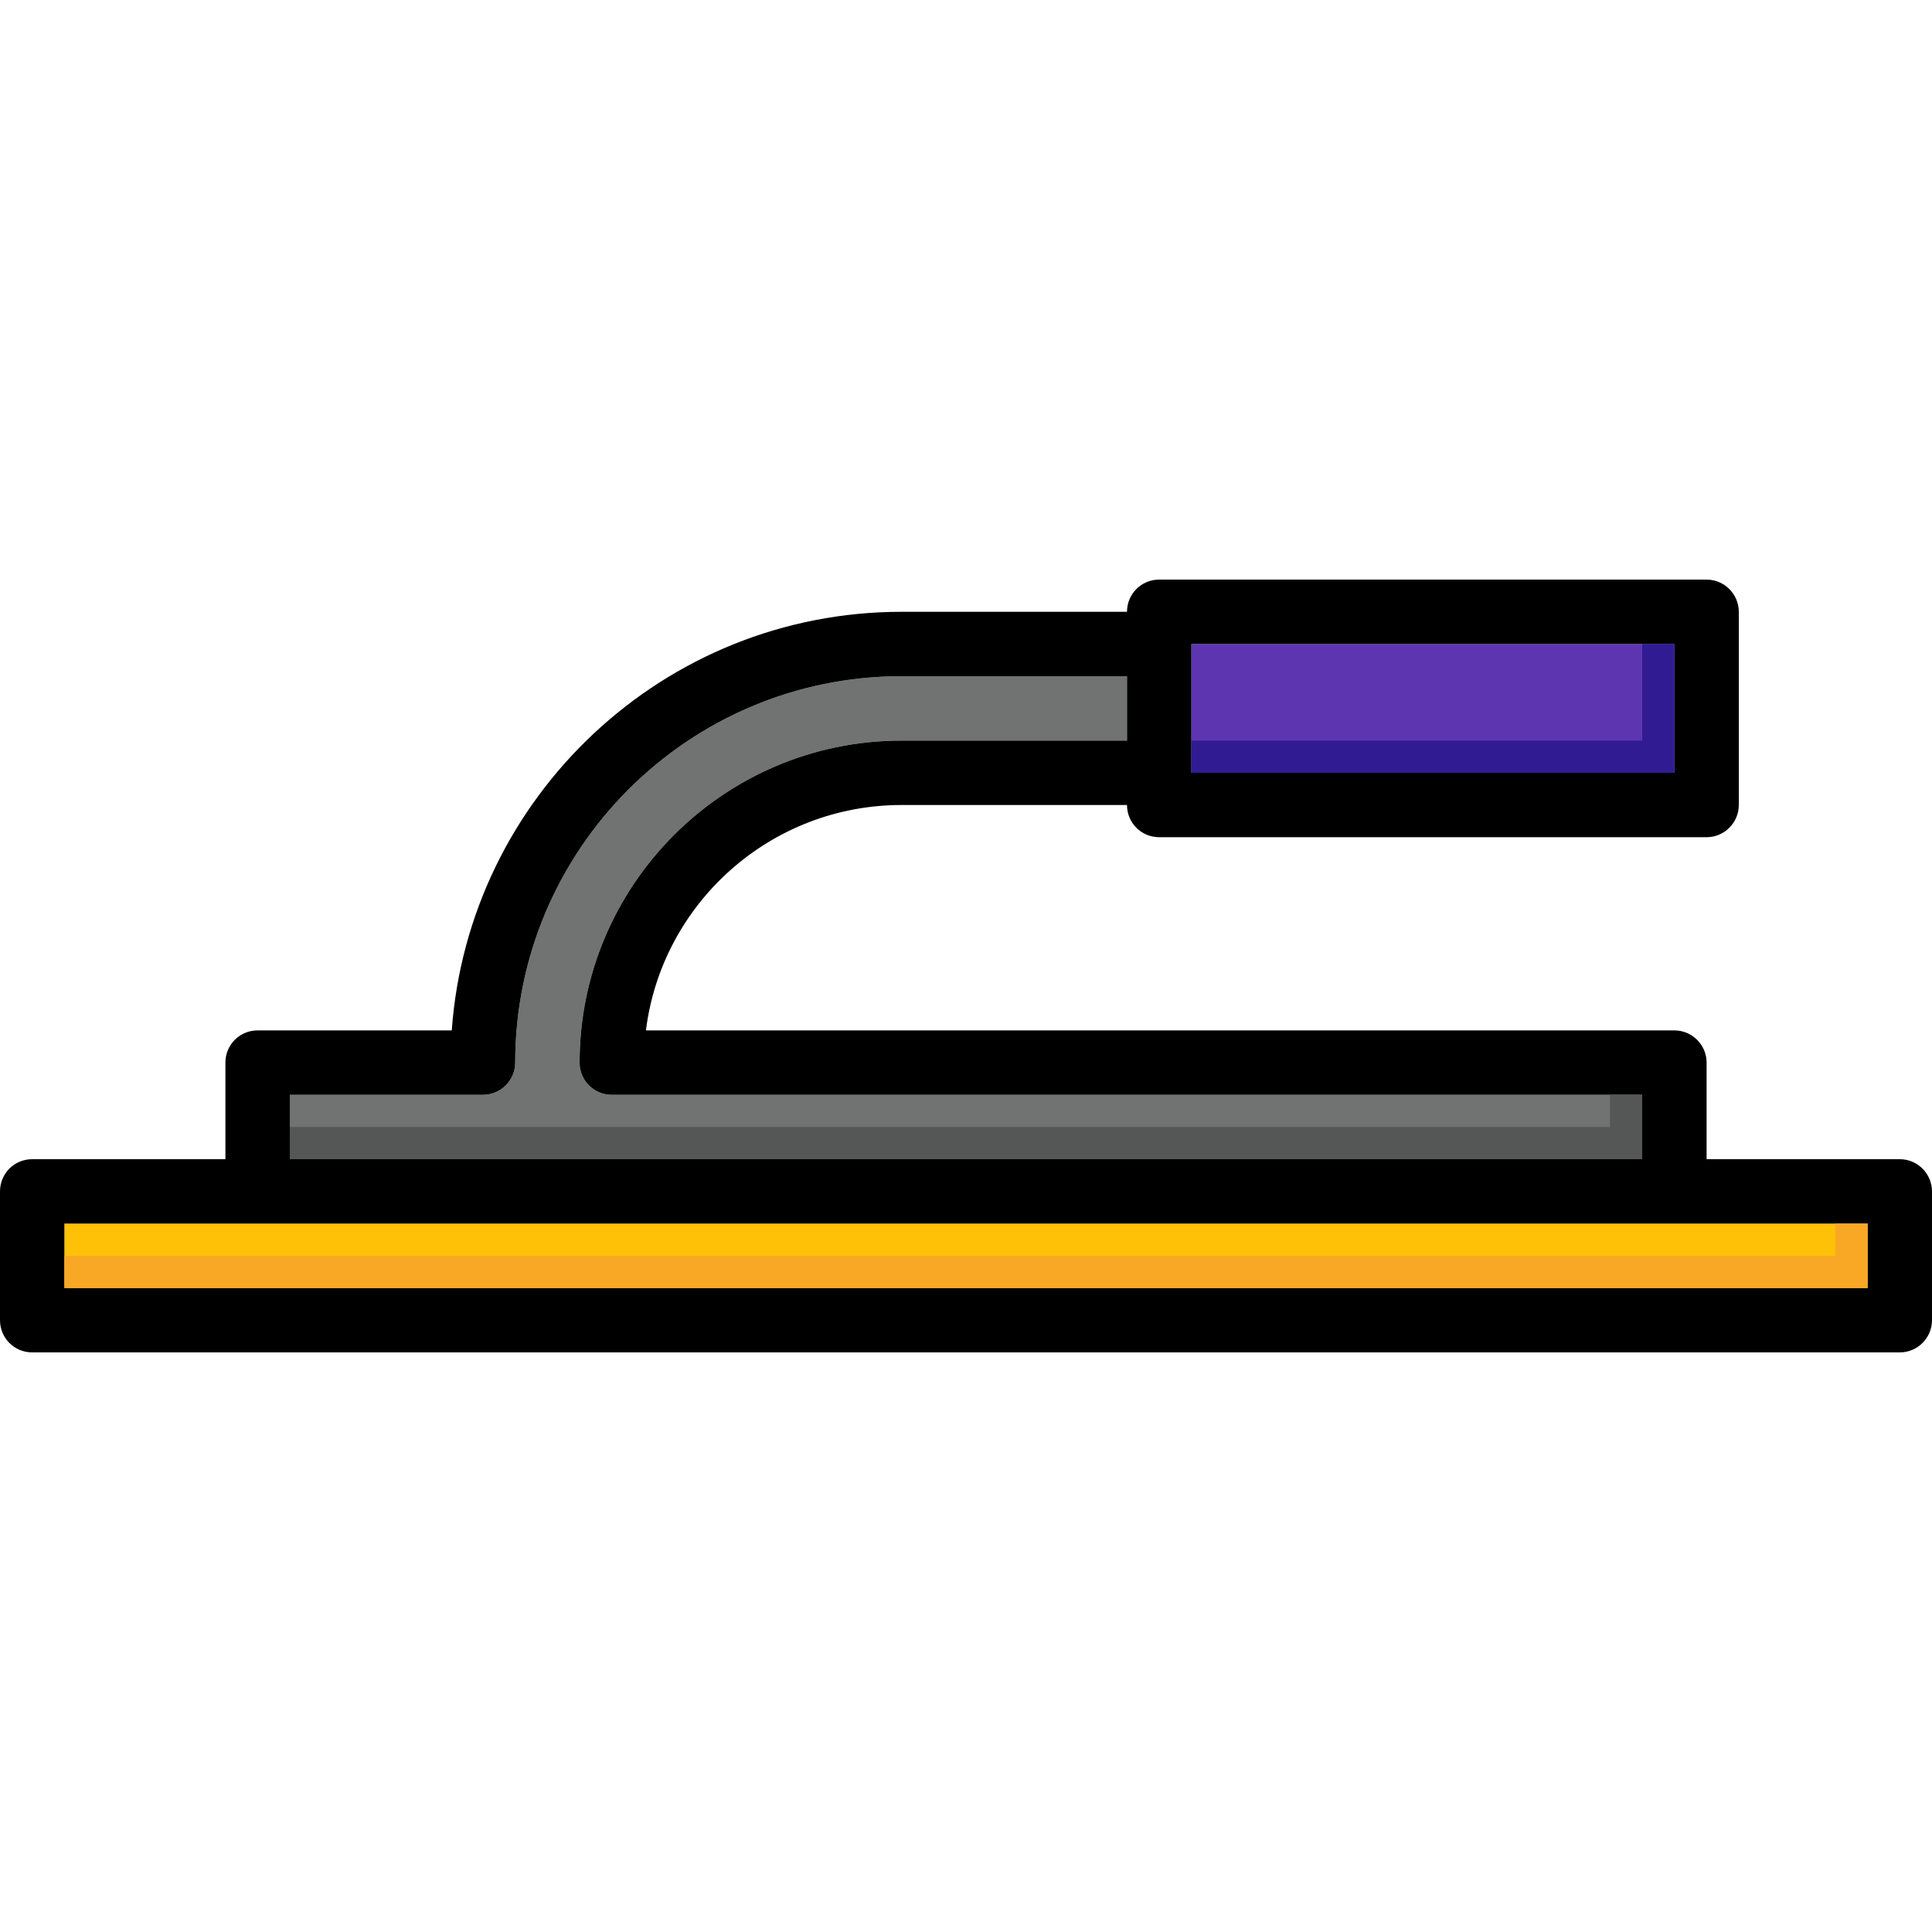
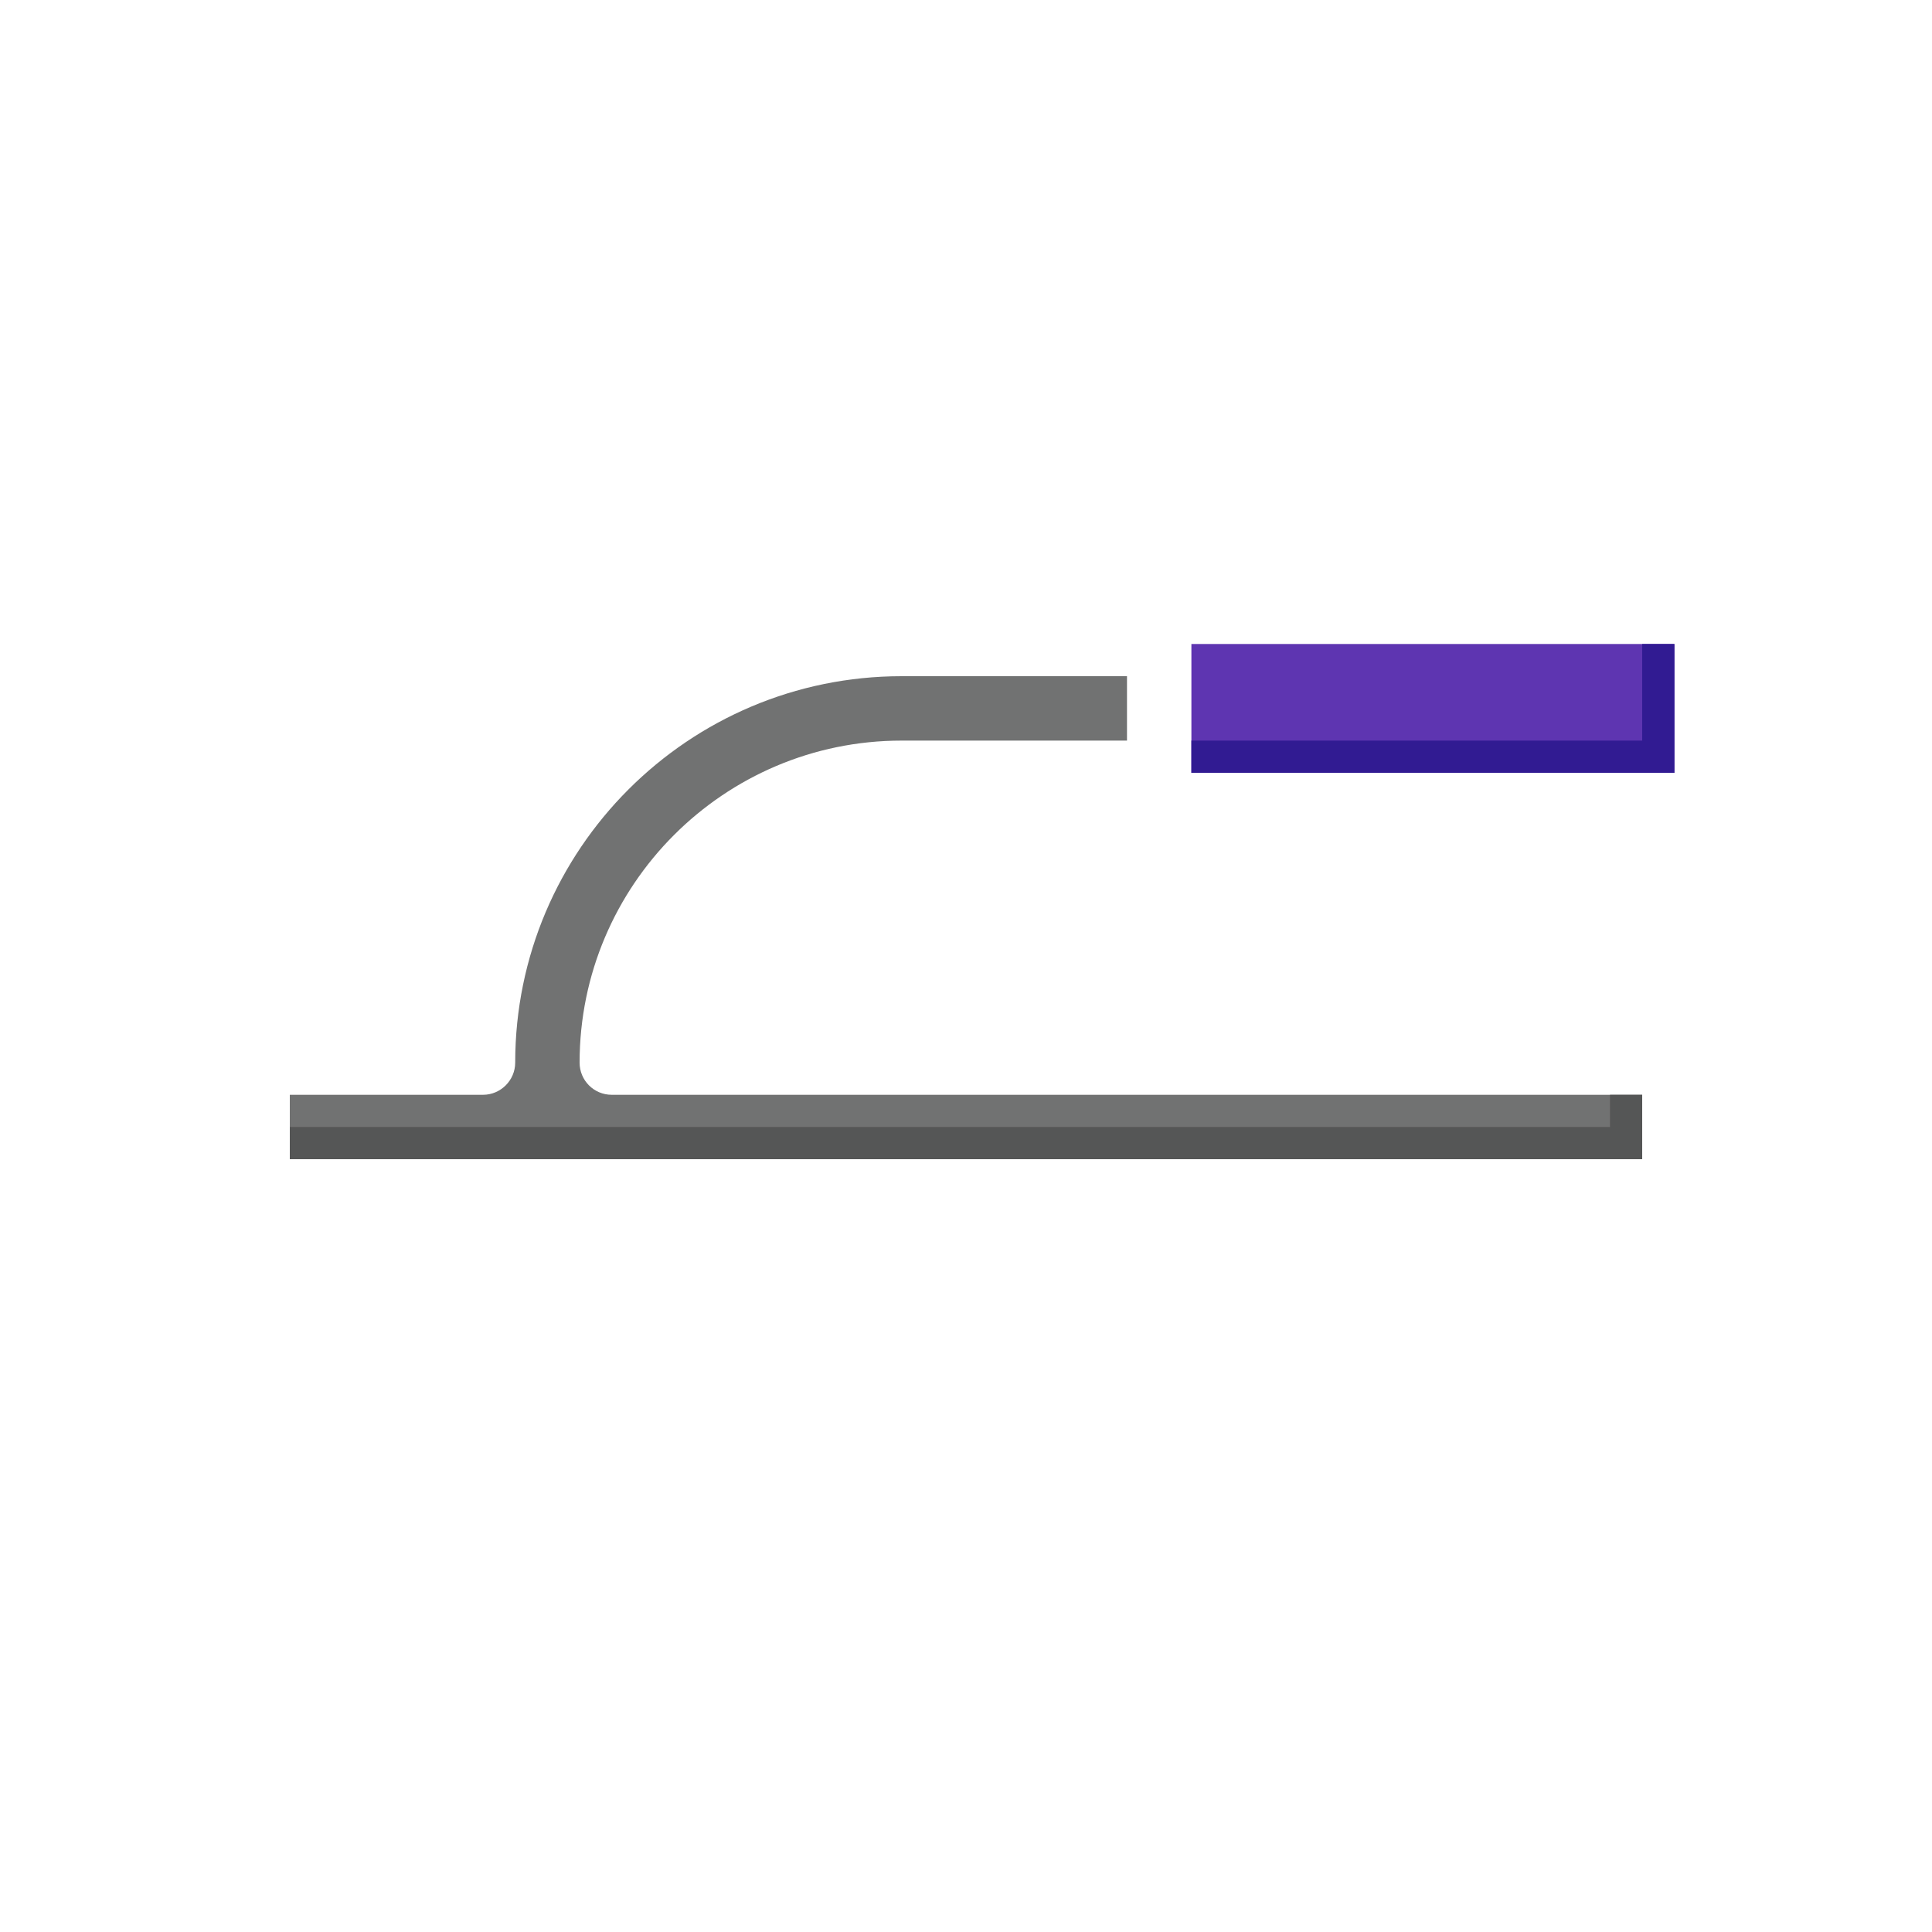
<svg xmlns="http://www.w3.org/2000/svg" id="Layer_1" viewBox="0 0 512 512" xml:space="preserve">
-   <rect x="17.067" y="324.267" style="fill:#FFC107;" width="477.867" height="17.067" />
  <path style="fill:#717272;" d="M435.2,290.133V307.2H76.8v-17.067H128c4.693,0,8.533-3.84,8.533-8.533 c0-56.491,45.909-102.4,102.4-102.4h59.733v17.067h-59.733c-47.104,0-85.333,38.315-85.333,85.333c0,4.693,3.755,8.533,8.533,8.533 H435.2z" />
  <rect x="315.733" y="170.667" style="fill:#5E35B1;" width="128" height="34.133" />
-   <path d="M503.467,307.2h-51.2v-25.6c0-4.693-3.84-8.533-8.533-8.533H171.179c4.181-33.621,32.939-59.733,67.755-59.733h59.733 c0,4.693,3.755,8.533,8.533,8.533h145.067c4.693,0,8.533-3.84,8.533-8.533v-51.2c0-4.693-3.84-8.533-8.533-8.533H307.2 c-4.779,0-8.533,3.84-8.533,8.533h-59.733c-63.061,0-114.773,49.067-119.211,110.933H68.267c-4.779,0-8.533,3.84-8.533,8.533v25.6 h-51.2C3.755,307.2,0,311.04,0,315.733v34.133c0,4.693,3.755,8.533,8.533,8.533h494.933c4.693,0,8.533-3.84,8.533-8.533v-34.133 C512,311.04,508.16,307.2,503.467,307.2z M315.733,170.667h128V204.8h-128V170.667z M76.8,290.133H128 c4.693,0,8.533-3.84,8.533-8.533c0-56.491,45.909-102.4,102.4-102.4h59.733v17.067h-59.733c-47.104,0-85.333,38.315-85.333,85.333 c0,4.693,3.755,8.533,8.533,8.533H435.2V307.2H76.8V290.133z M494.933,341.333H17.067v-17.067h477.867V341.333z" />
-   <polygon style="fill:#F9A825;" points="486.4,324.267 486.4,332.8 17.067,332.8 17.067,341.333 494.933,341.333 494.933,324.267 " />
  <polygon style="fill:#555656;" points="426.667,290.133 426.667,298.667 76.8,298.667 76.8,307.2 435.2,307.2 435.2,290.133 " />
  <polygon style="fill:#311B92;" points="435.2,170.667 435.2,196.267 315.733,196.267 315.733,204.8 443.733,204.8 443.733,170.667  " />
</svg>